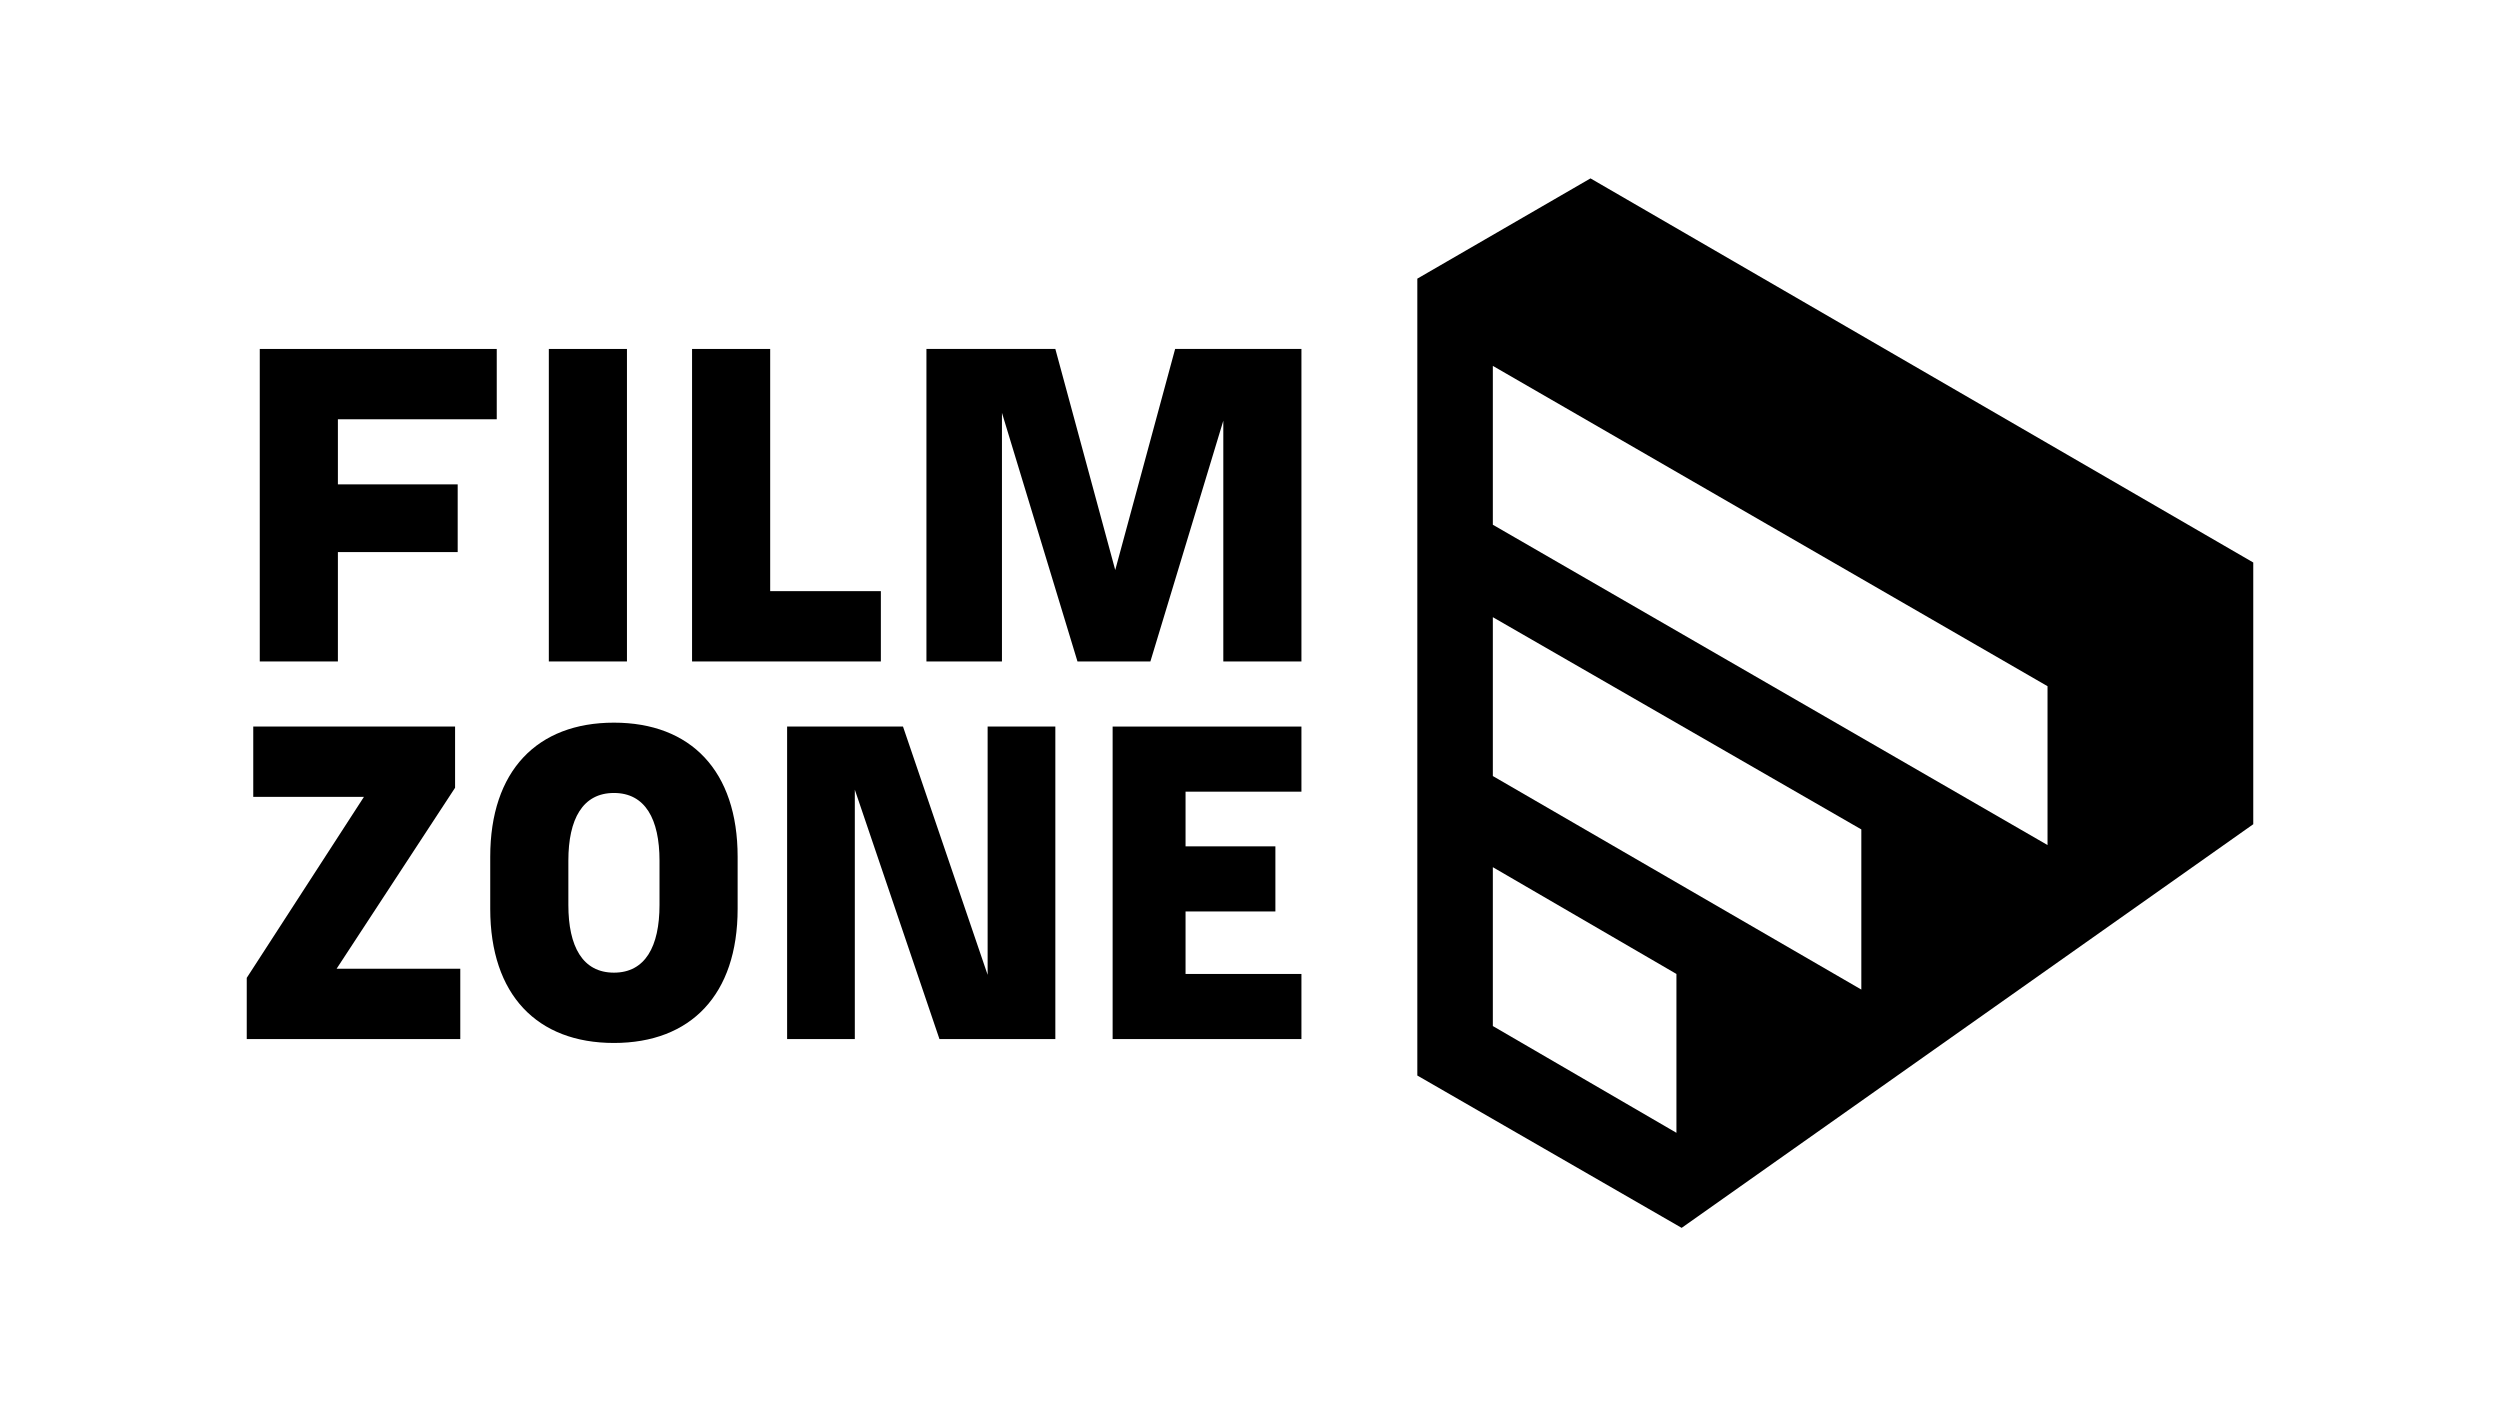
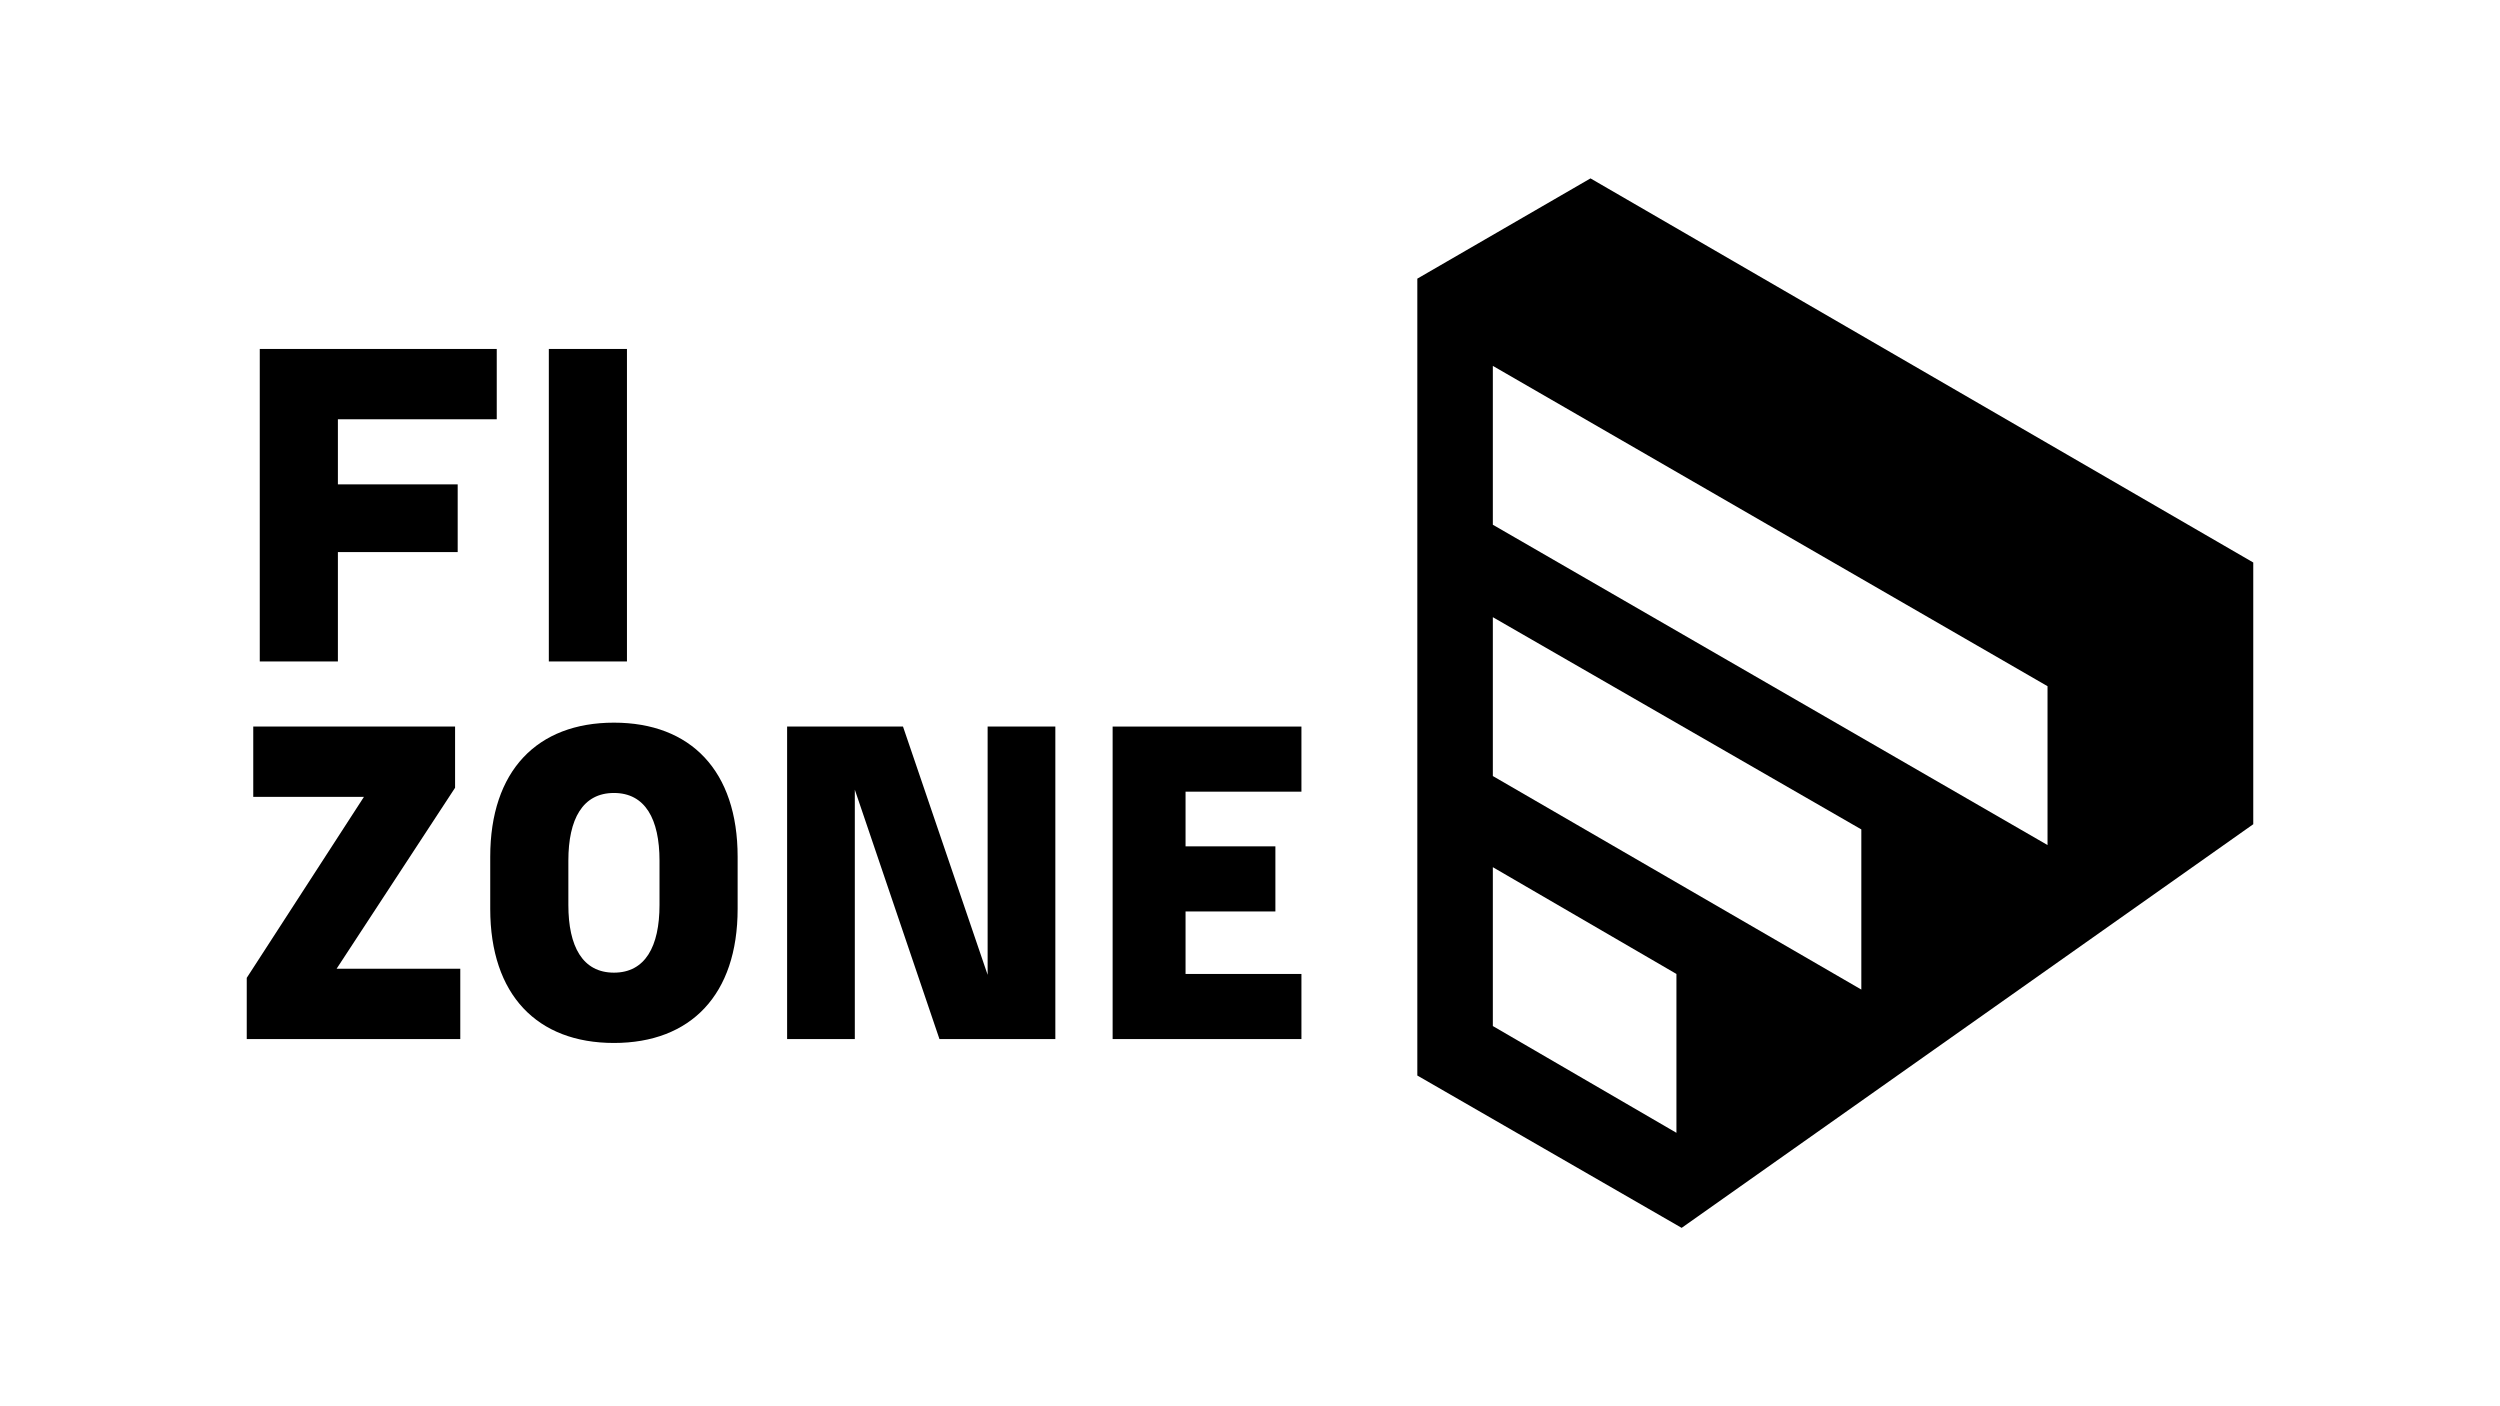
<svg xmlns="http://www.w3.org/2000/svg" id="Layer_1" viewBox="0 0 1920 1080">
  <defs>
    <style>.cls-1{stroke-width:0px;}</style>
  </defs>
  <polygon class="cls-1" points="259.5 424 351.5 424 351.5 372 259.5 372 259.5 322 381.5 322 381.5 268 199.5 268 199.5 508 259.5 508 259.5 424" />
  <polygon class="cls-1" points="349.5 605 349.5 558 194.5 558 194.5 612 279.5 612 189.5 751 189.5 798 353.5 798 353.5 744 258.5 744 349.5 605" />
-   <polygon class="cls-1" points="676.5 454 591.5 454 591.5 268 531.5 268 531.5 508 676.5 508 676.5 454" />
  <rect class="cls-1" x="421.5" y="268" width="60" height="240" />
  <path class="cls-1" d="m1221.5,137l-133,77v612l203,117,439-310v-201l-509-295Zm66,733l-141-82v-122l141,82v122Zm142-110l-283-164v-122l283,163v123Zm143-111l-426-246v-122l426,246v122Z" />
-   <polygon class="cls-1" points="856.5 437.78 810.5 268 711.5 268 711.5 508 769.5 508 769.5 317.05 827.5 508 883.5 508 939.5 323.11 939.5 508 999.5 508 999.5 268 902.5 268 856.5 437.78" />
  <polygon class="cls-1" points="854.5 798 999.5 798 999.5 748 910.5 748 910.5 700 979.5 700 979.5 650 910.5 650 910.5 608 999.5 608 999.5 558 854.5 558 854.5 798" />
  <polygon class="cls-1" points="758.5 748.67 693.5 558 604.5 558 604.5 798 656.5 798 656.5 606.47 721.5 798 810.5 798 810.5 558 758.5 558 758.5 748.67" />
  <path class="cls-1" d="m471.5,555c-59,0-95,37-95,103v40c0,66,36,103,95,103s95-37,95-103v-40c0-66-36-103-95-103Zm35,140c0,32-11,52-35,52s-35-20-35-52v-34c0-32,11-52,35-52s35,20,35,52v34Z" />
</svg>